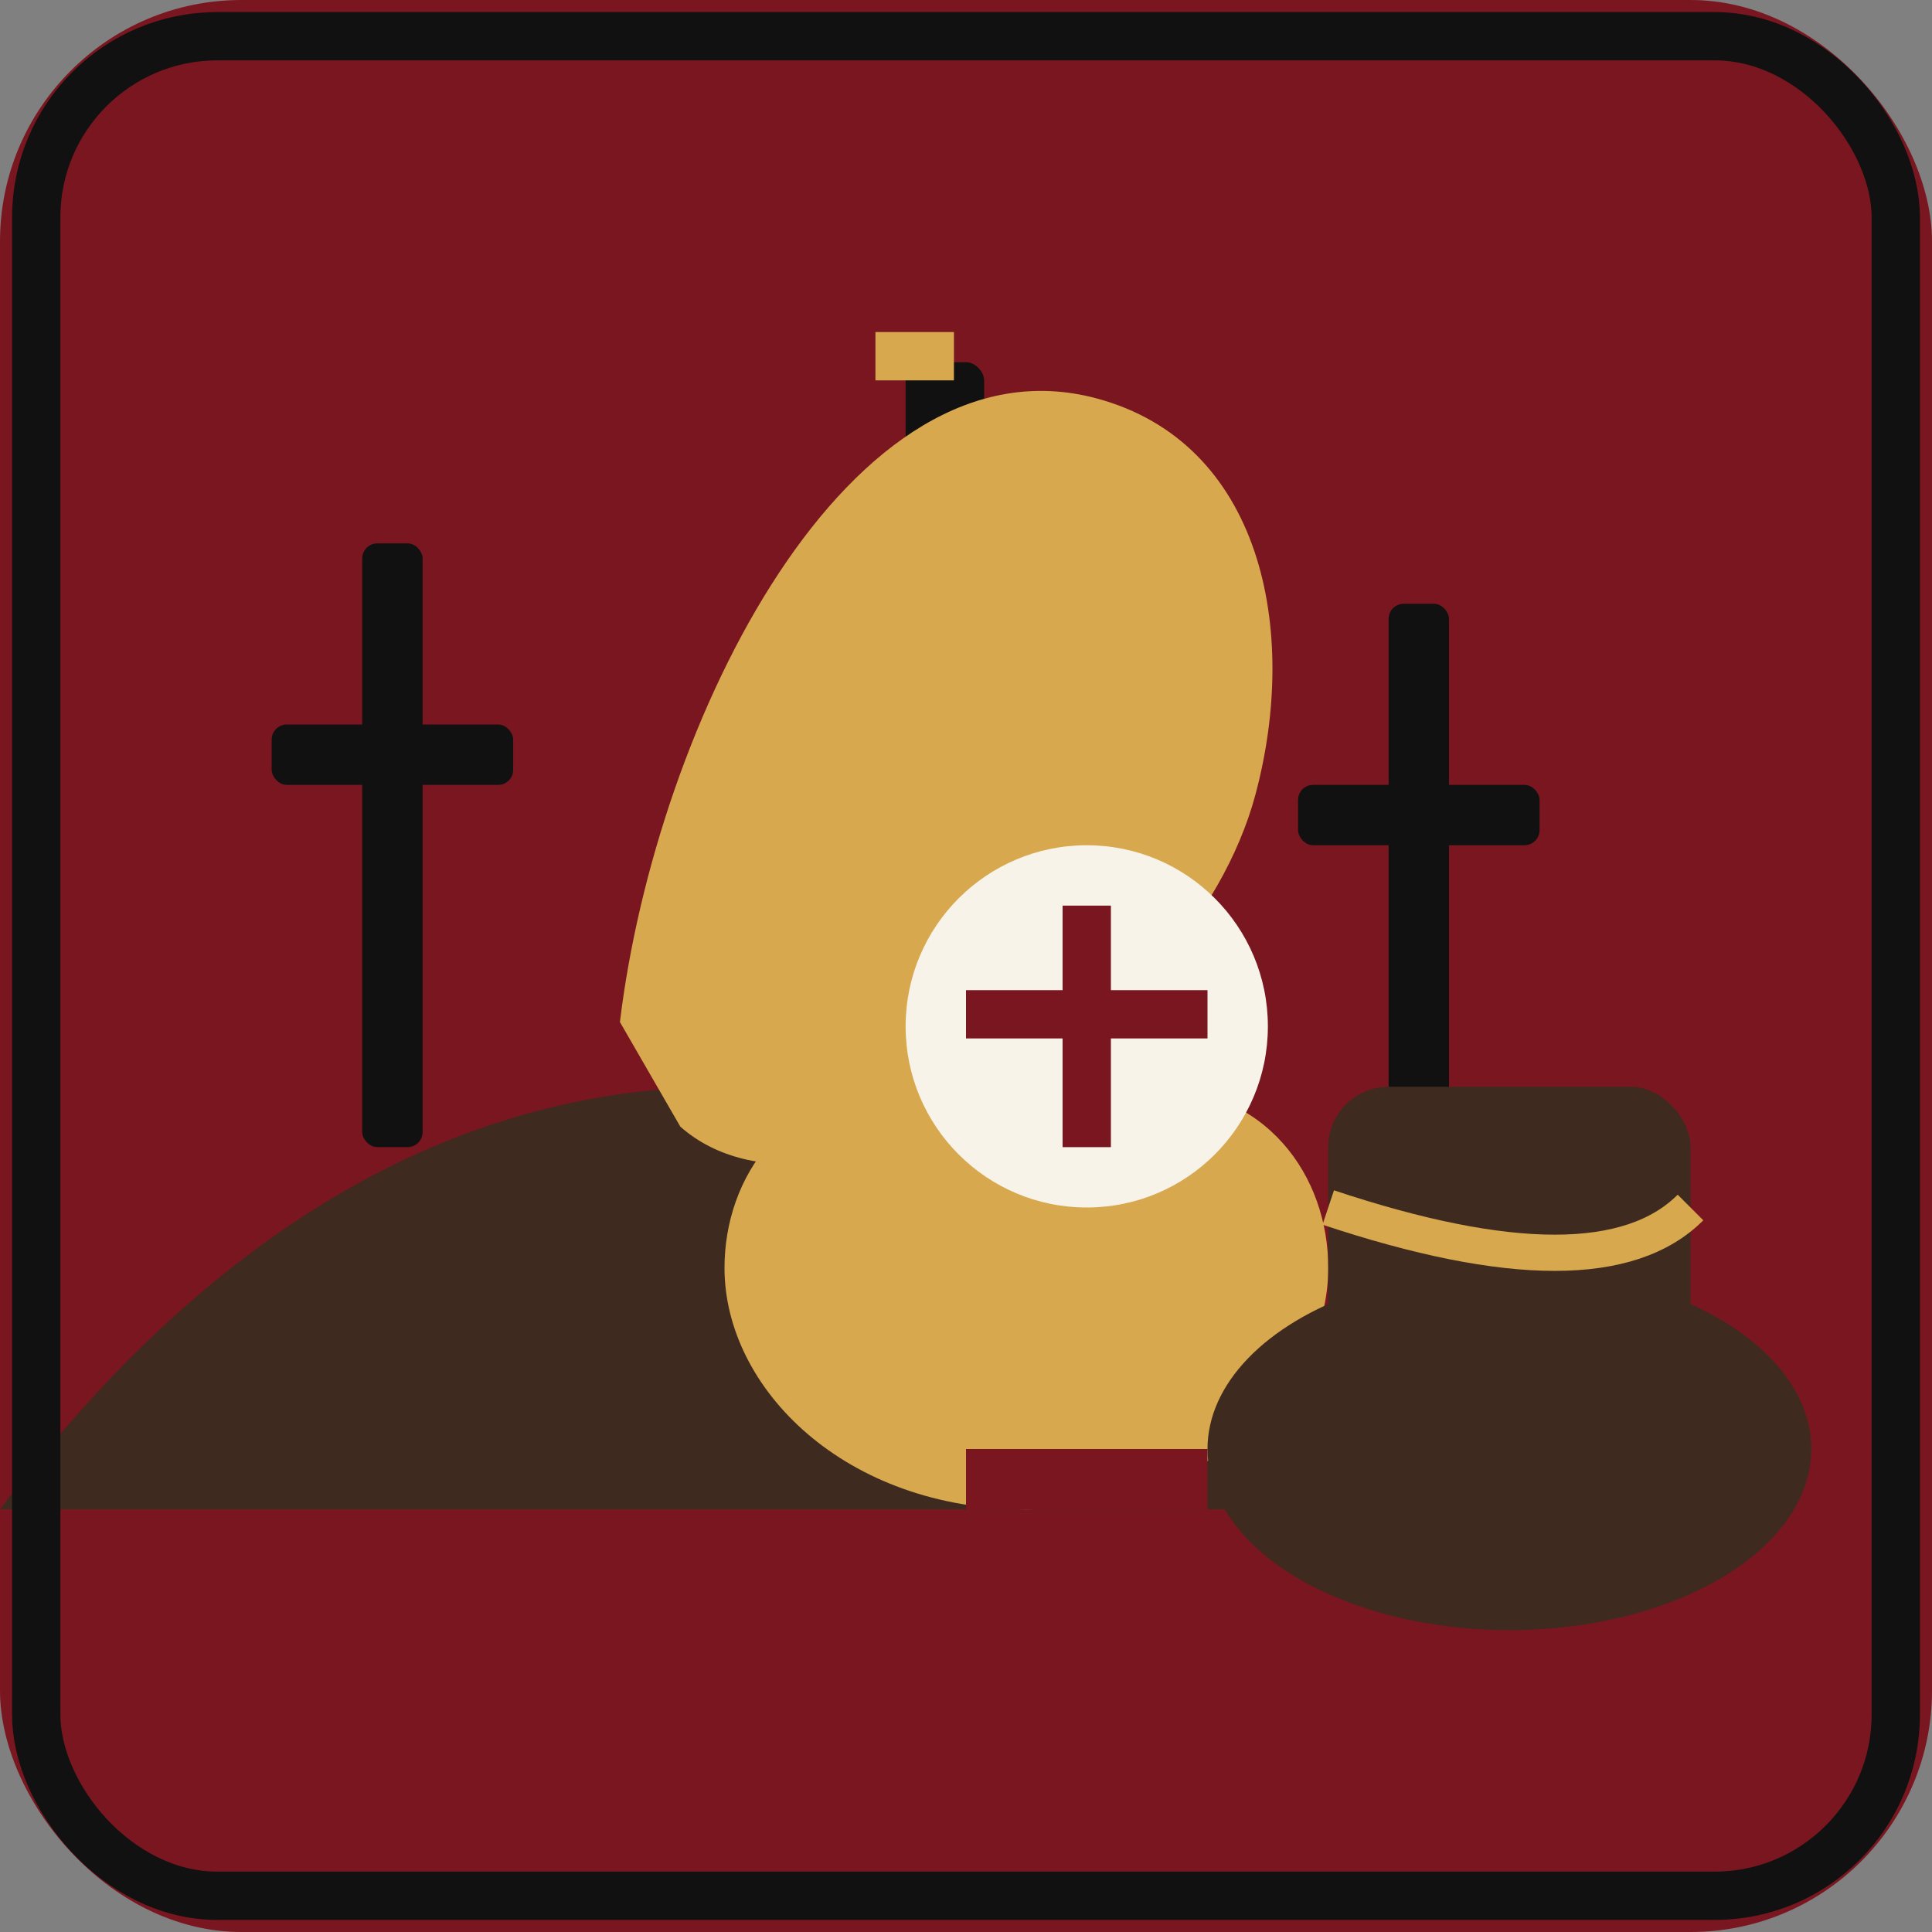
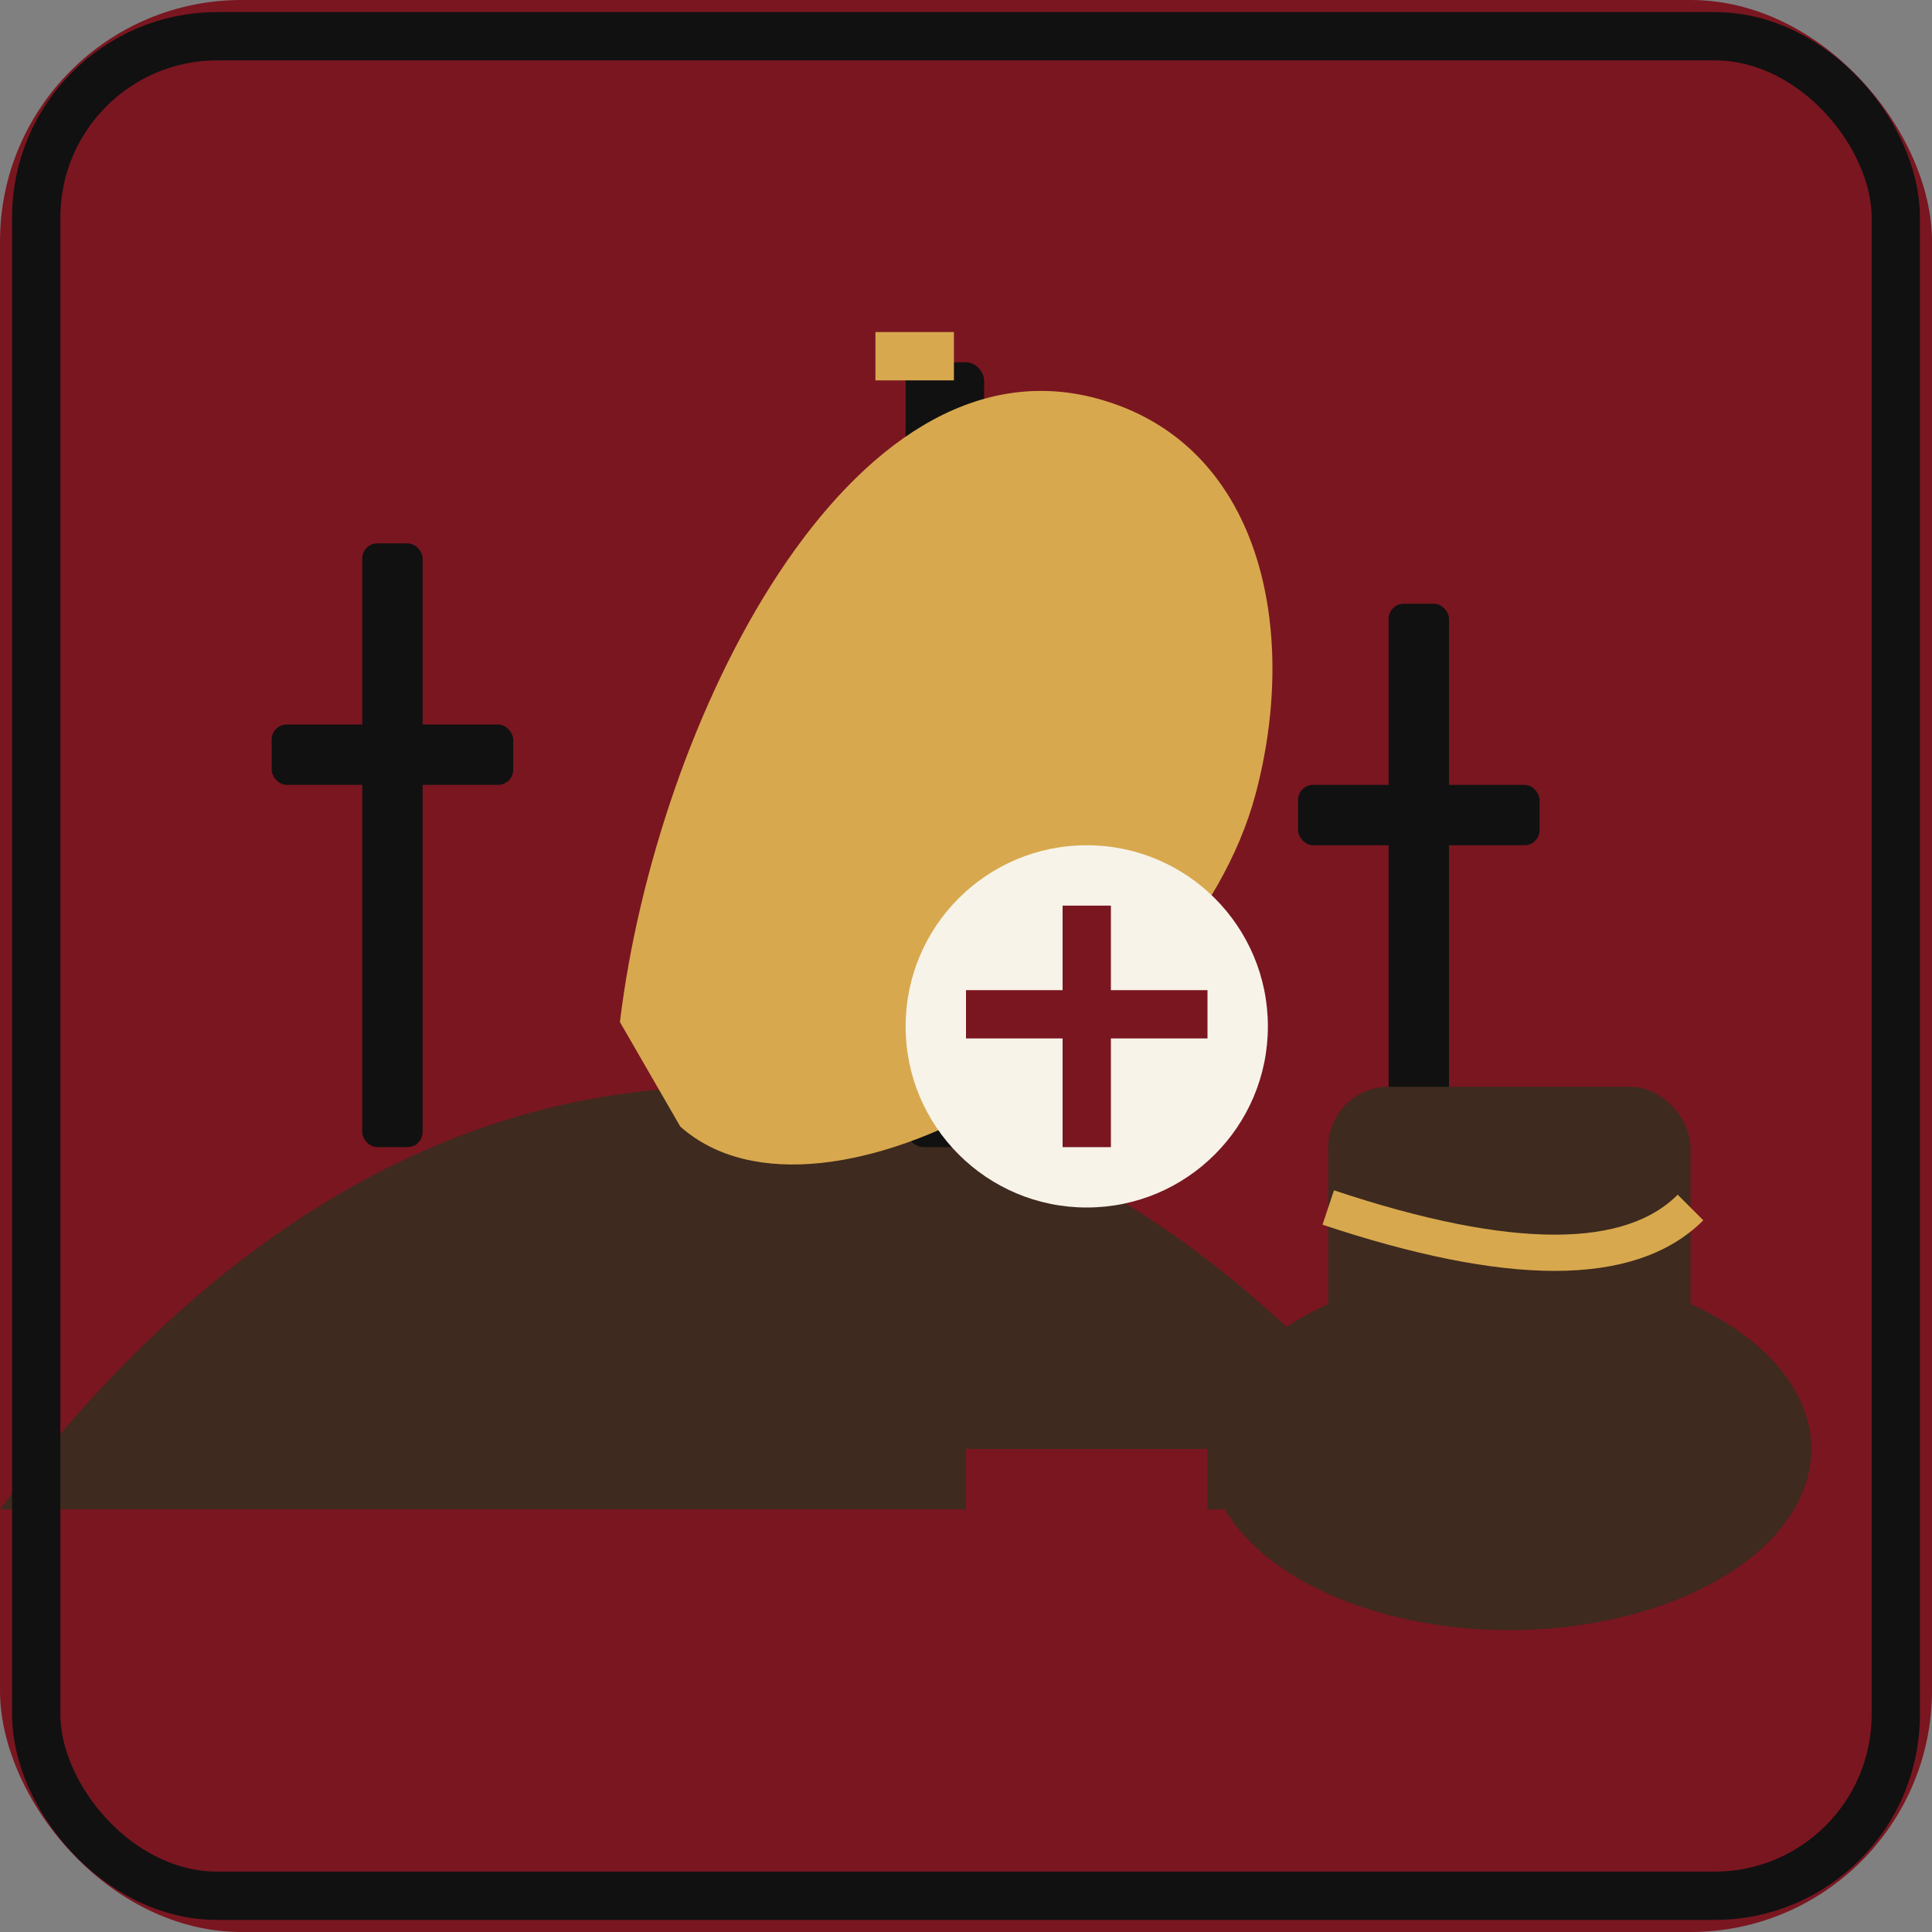
<svg xmlns="http://www.w3.org/2000/svg" viewBox="0 0 64 64" width="64" height="64">
  <rect x="0" y="0" width="64" height="64" fill="#808080" stroke="none" />
  <defs>
    <clipPath id="c">
      <rect x="0" y="0" width="64" height="64" rx="8" ry="8" />
    </clipPath>
  </defs>
  <g clip-path="url(#c)">
    <rect width="64" height="64" fill="#7A1620" />
    <g transform="translate(0,6)">
      <path d="M0 44c6-8 14-14 24-14s18 6 24 14H0z" fill="#3E2A1E" />
      <rect x="12" y="12" width="2" height="20" rx="0.5" fill="#111" />
      <rect x="9" y="18" width="8" height="2" rx="0.5" fill="#111" />
      <rect x="30" y="6" width="2.6" height="26" rx="0.6" fill="#111" />
      <rect x="26" y="18" width="12.6" height="2.6" rx="0.6" fill="#111" />
      <rect x="29" y="5" width="2.6" height="1.6" fill="#D8A84E" />
      <rect x="26" y="17" width="12.6" height="0.9" fill="#D8A84E" />
      <rect x="46" y="14" width="2" height="18" rx="0.5" fill="#111" />
      <rect x="43" y="20" width="8" height="2" rx="0.5" fill="#111" />
    </g>
    <g transform="translate(6,8) rotate(-30 10 10)">
      <path d="M6 26c6-8 18-16 24-10 4 4 2 10-2 14-6 6-20 6-22 0z" fill="#D8A84E" />
      <g fill="#7A1620">
        <rect x="18" y="28" width="2.6" height="8" rx="0.6" />
        <rect x="20" y="33" width="6" height="2" rx="1" />
      </g>
    </g>
    <g transform="translate(18,26)">
-       <path d="M16 24c6 0 10-4 10-8 0-3-2-6-6-6h-8c-4 0-6 3-6 6 0 4 4 8 10 8z" fill="#D8A84E" />
      <rect x="14" y="22" width="8" height="2" fill="#7A1620" />
      <rect x="18" y="26" width="0.1" height="6" fill="#7A1620" />
      <circle cx="18" cy="8" r="6" fill="#F7F3E9" />
      <rect x="17.2" y="4" width="1.6" height="8" fill="#7A1620" />
      <rect x="14" y="6.8" width="8" height="1.6" fill="#7A1620" />
    </g>
    <g transform="translate(38,30)">
      <ellipse cx="12" cy="18" rx="10" ry="6" fill="#3E2A1E" />
      <rect x="6" y="6" width="12" height="10" rx="2" fill="#3E2A1E" />
      <path d="M6 10c6 2 10 2 12 0" stroke="#D8A84E" stroke-width="1.2" fill="none" />
    </g>
    <rect x="1.2" y="1.2" width="61.6" height="61.6" rx="6" ry="6" fill="none" stroke="#111" stroke-width="1.6" />
  </g>
</svg>